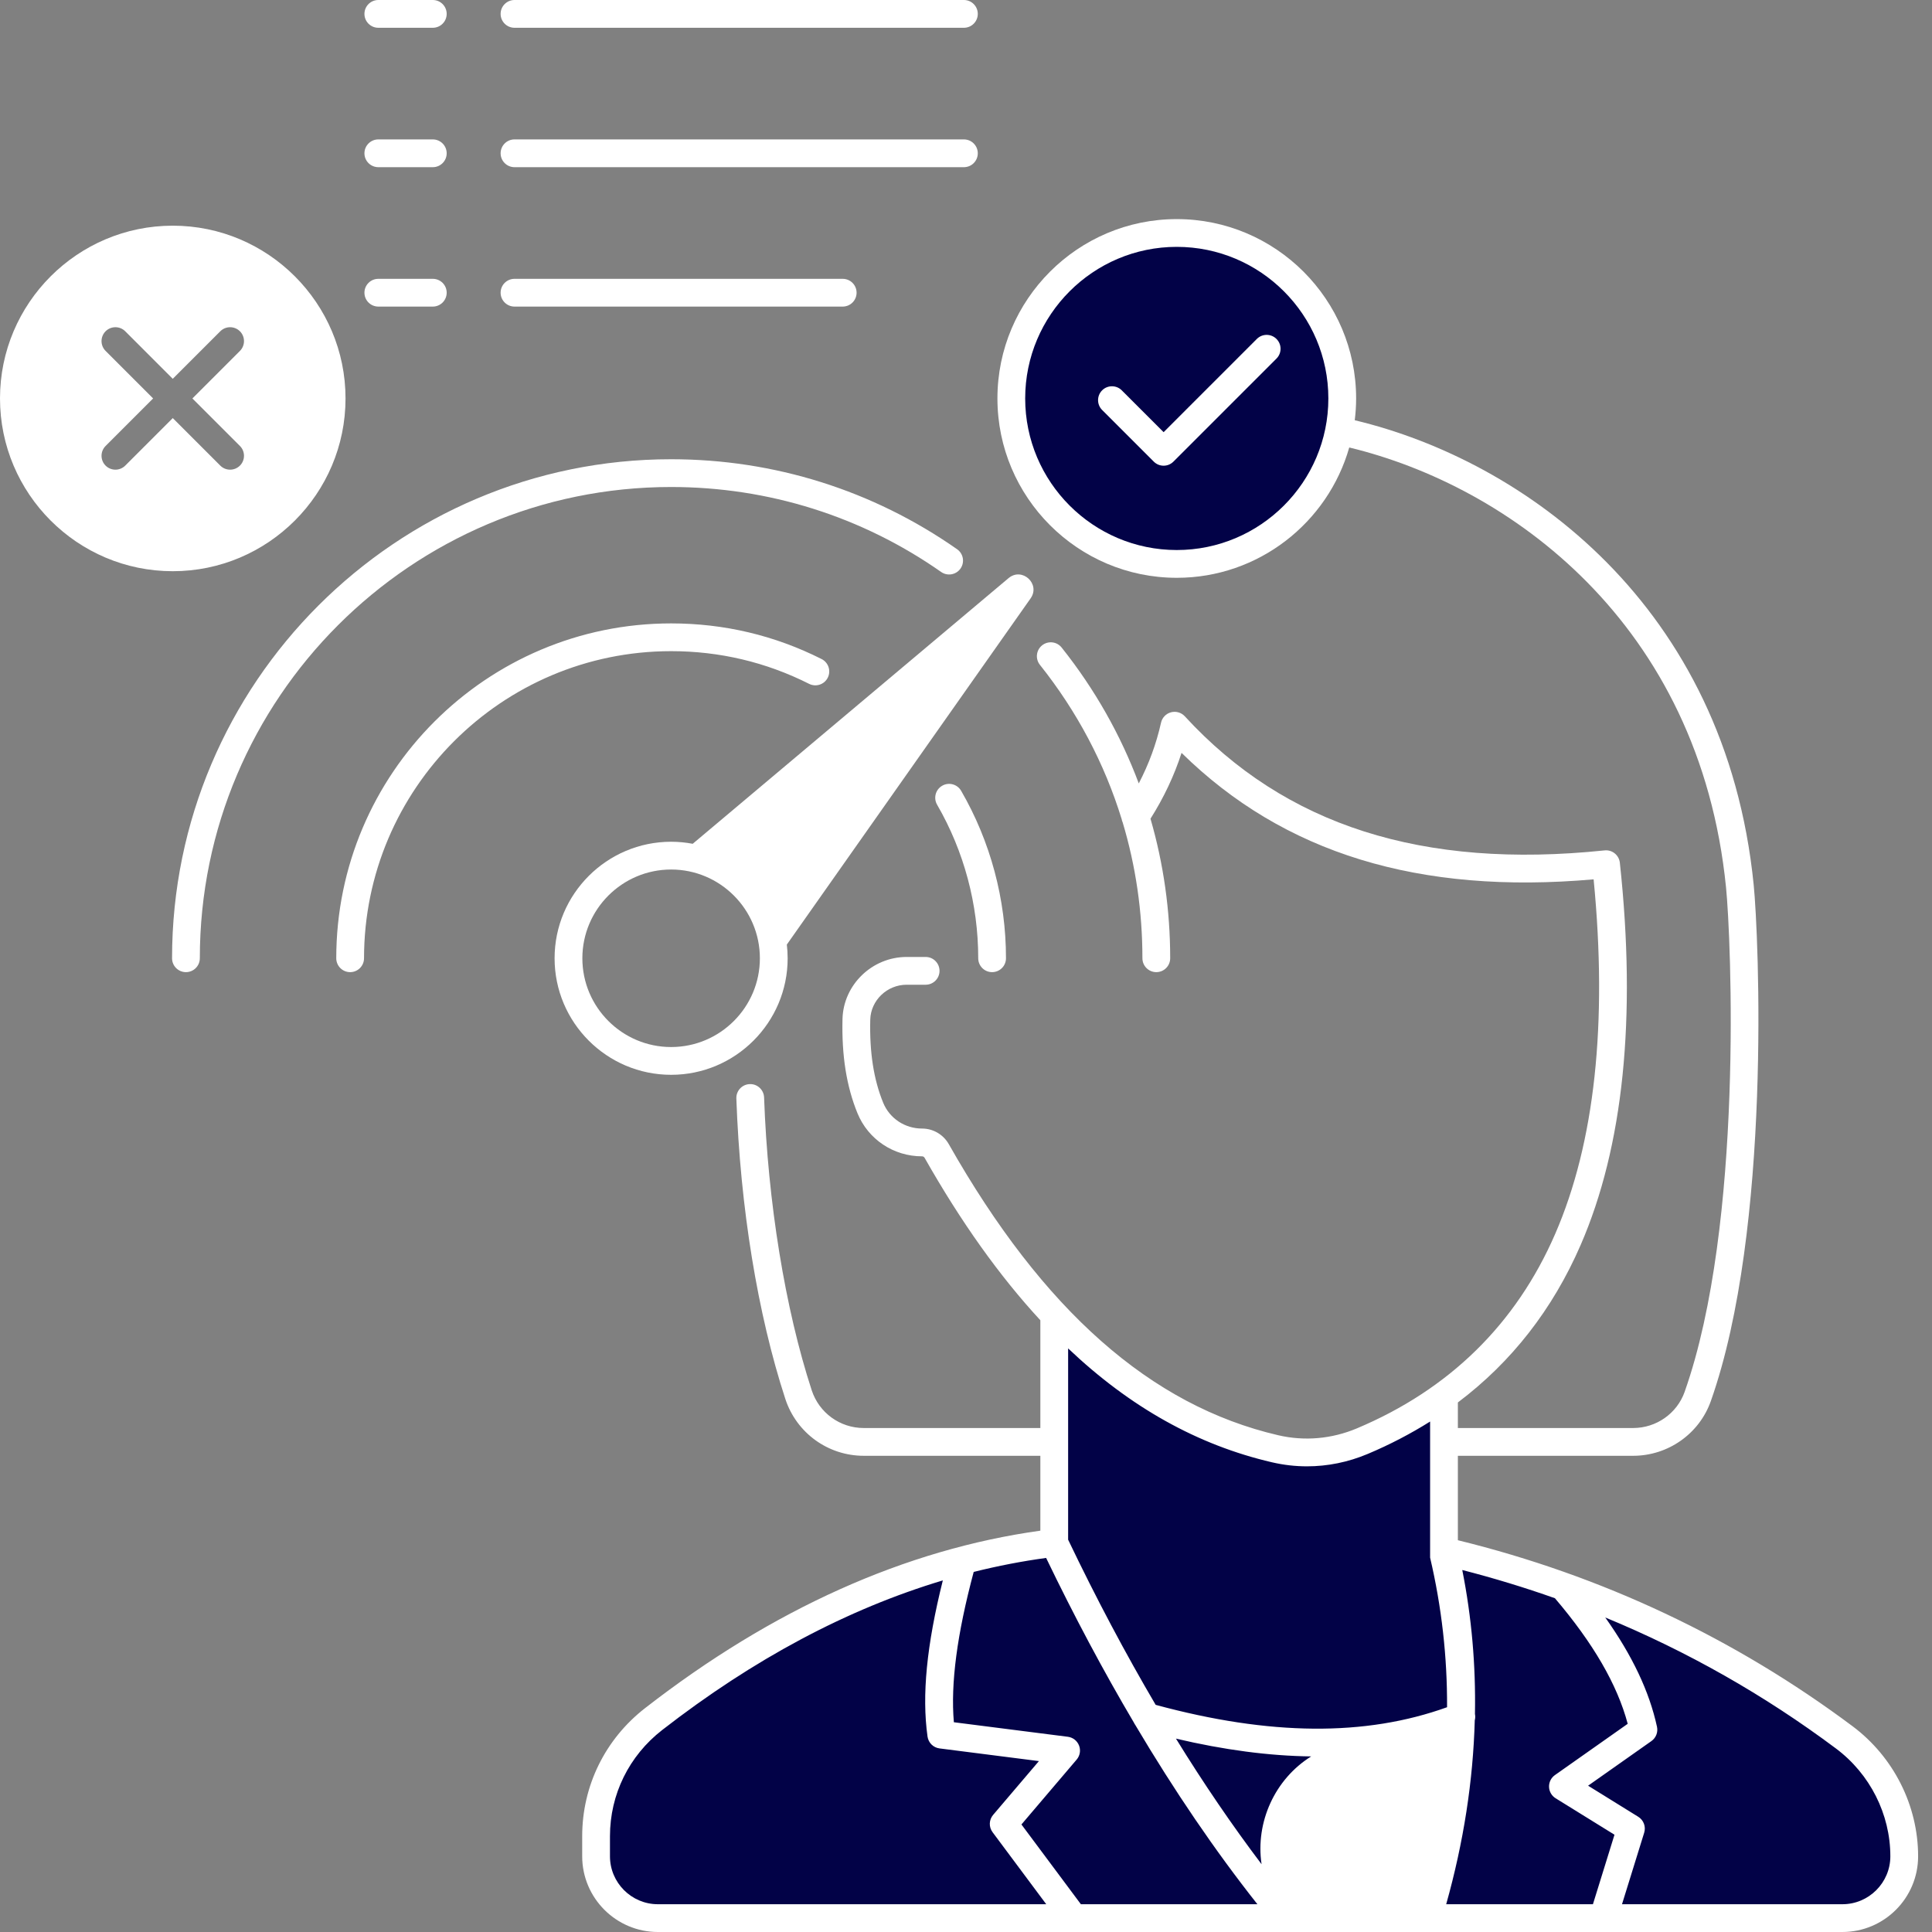
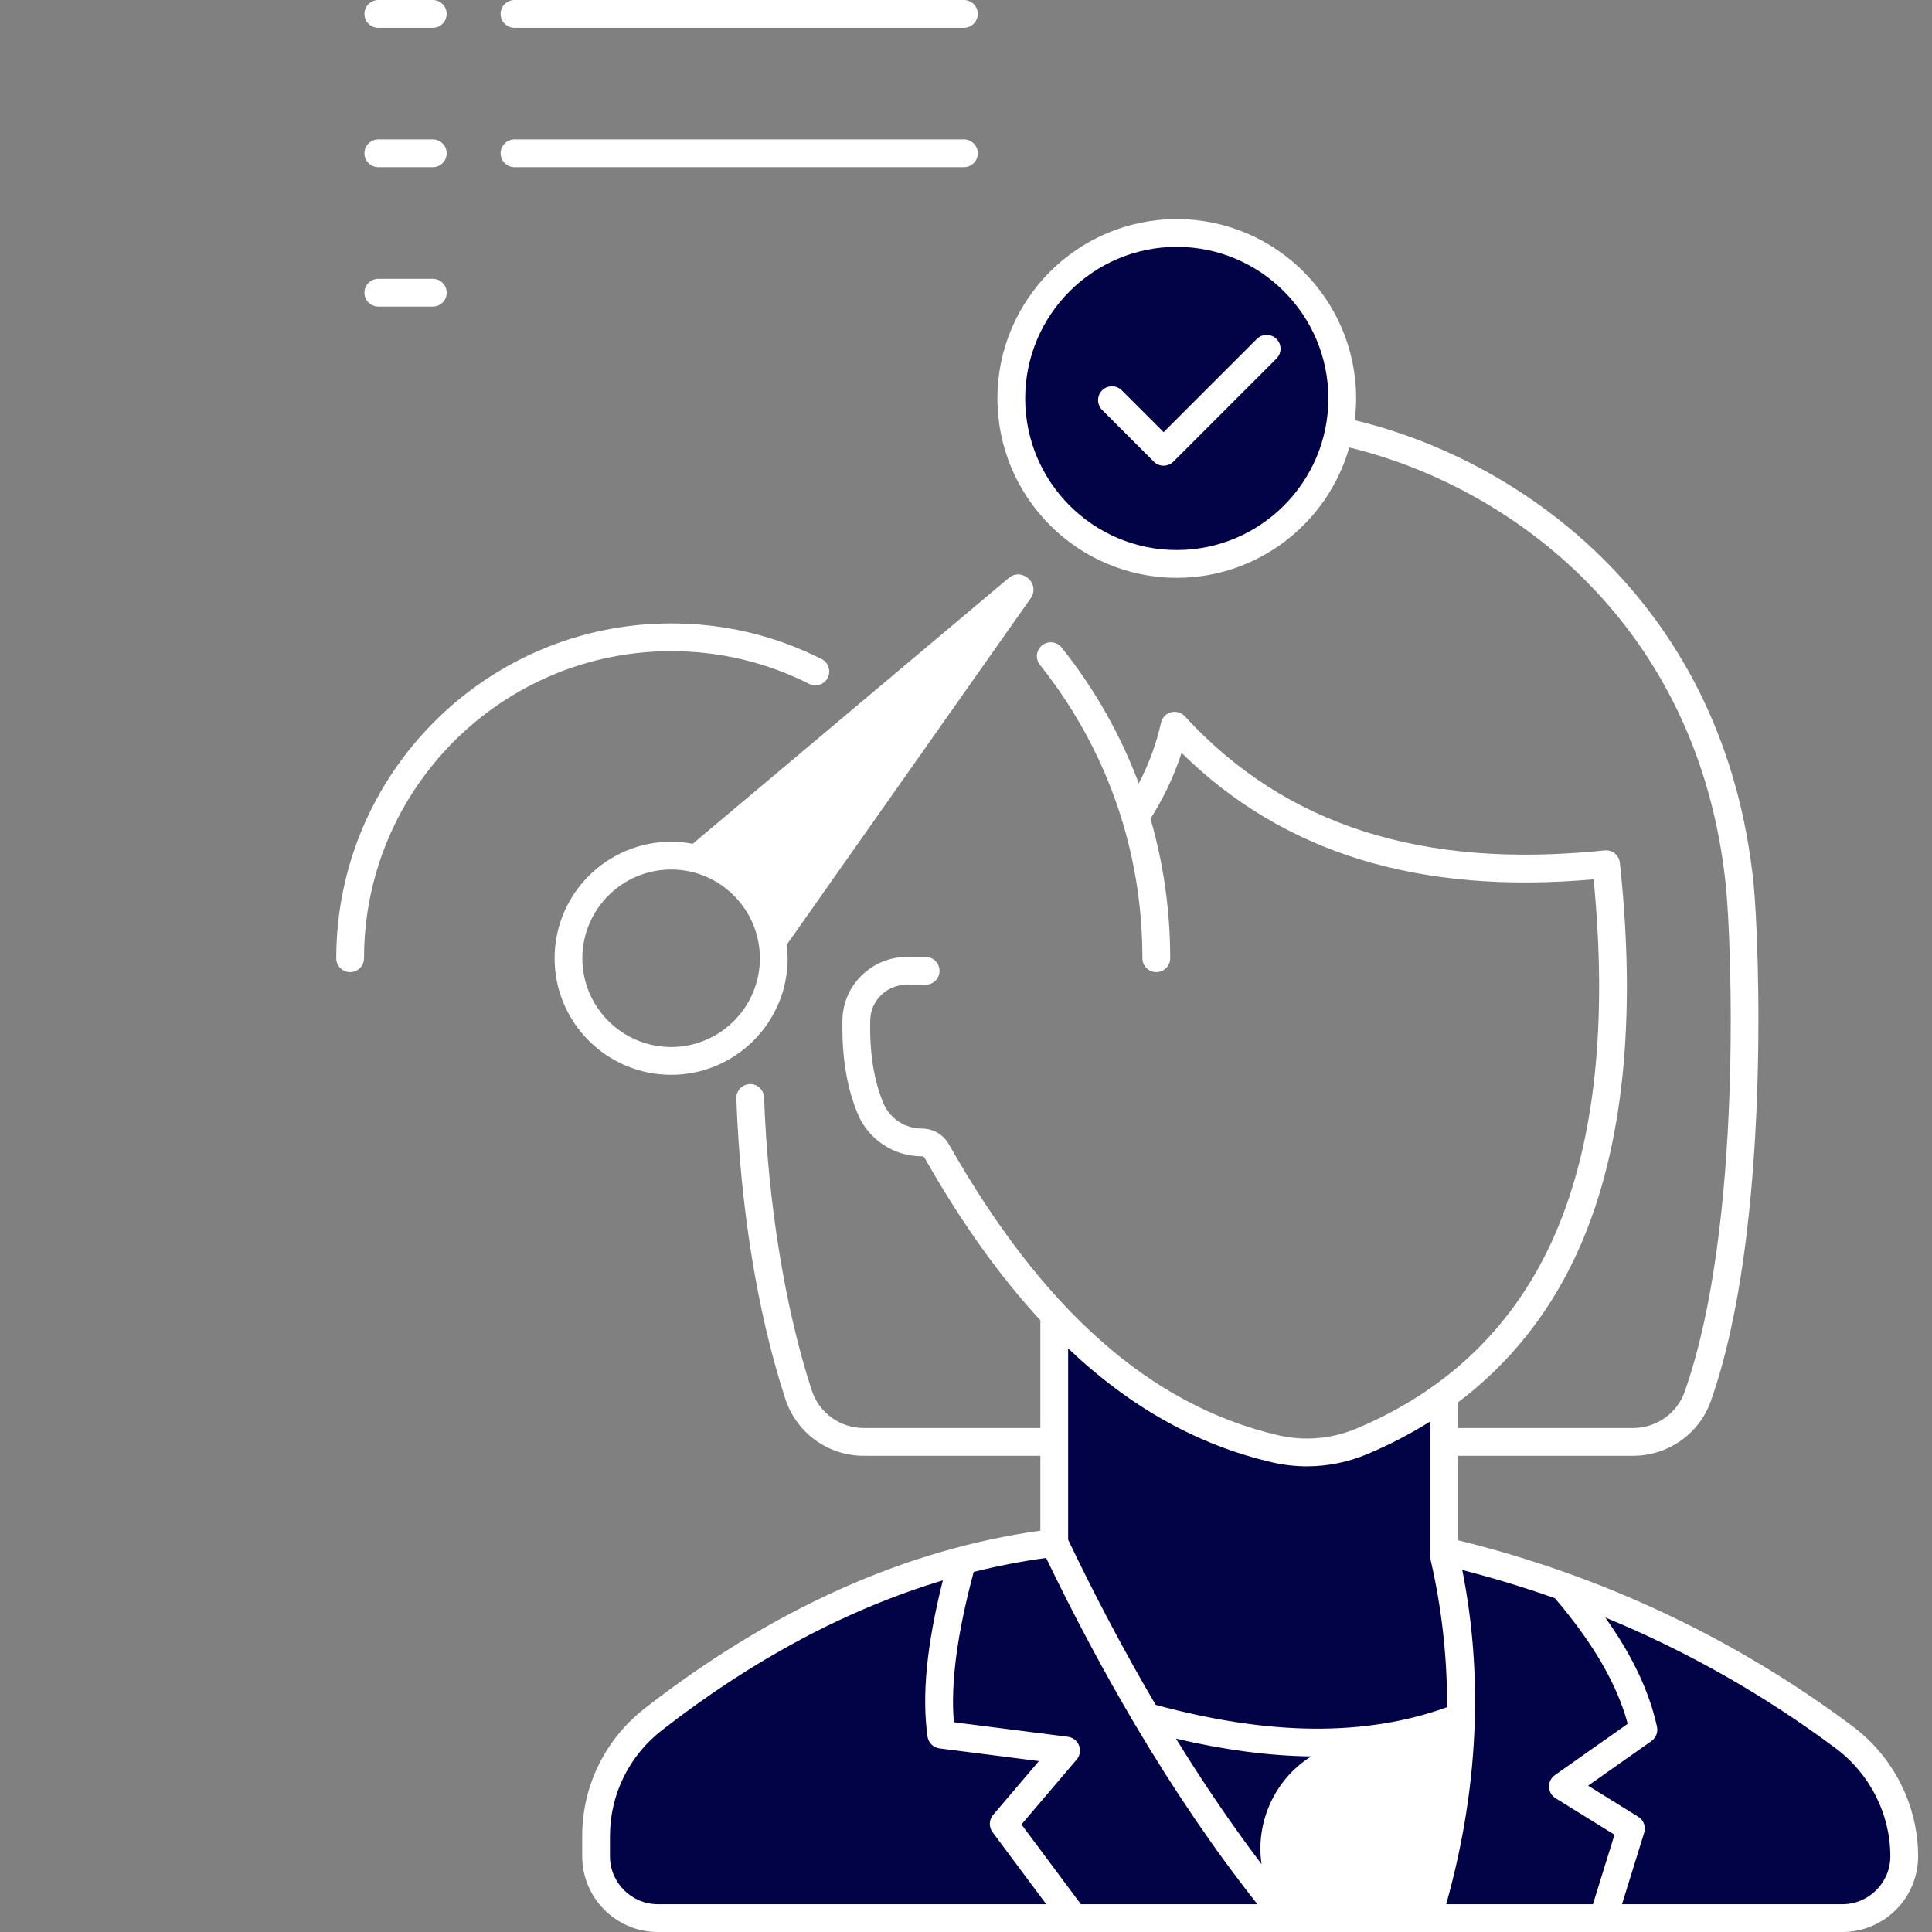
<svg xmlns="http://www.w3.org/2000/svg" width="128" height="128" viewBox="0 0 128 128" fill="none">
  <rect x="0" y="0" width="128" height="128" fill="#808080" stroke="none" />
  <g clip-path="url(#clip0_634_410)">
    <circle cx="78" cy="26" r="11" fill="#020247" />
    <path d="M70 88V102C60.333 104 40.7 110.7 39.5 121.5C39.5 125 40.5 127.5 47.5 127.5H121.5C124.167 127.667 128.6 125.9 125 117.5C123 113 100 103 96 102V91.5C94.167 93.333 89.7 96.9 86.5 96.5C82.5 96 76 93.5 70 88Z" fill="#020247" />
-     <path d="M22.892 26.398C22.892 20.087 17.758 14.952 11.446 14.952C5.135 14.952 0 20.087 0 26.398C0 32.71 5.135 37.844 11.446 37.844C17.758 37.844 22.892 32.709 22.892 26.398ZM8.297 30.848C8.118 31.027 7.882 31.117 7.647 31.117C7.411 31.117 7.176 31.027 6.996 30.848C6.637 30.489 6.637 29.906 6.996 29.547L10.145 26.398L6.996 23.249C6.637 22.89 6.637 22.308 6.996 21.948C7.356 21.589 7.938 21.589 8.297 21.948L11.446 25.097L14.595 21.948C14.954 21.589 15.537 21.589 15.896 21.948C16.255 22.308 16.255 22.89 15.896 23.249L12.747 26.398L15.896 29.547C16.255 29.906 16.255 30.489 15.896 30.848C15.716 31.027 15.481 31.117 15.245 31.117C15.01 31.117 14.774 31.027 14.595 30.848L11.446 27.699L8.297 30.848Z" fill="white" />
    <path d="M122.738 114.368C114.924 108.529 106.129 104.384 96.588 102.044V96.45H108.198C110.511 96.45 112.581 94.994 113.347 92.826C117.383 81.407 116.522 61.962 116.185 58.608C114.325 40.072 100.934 30.512 89.756 27.842C89.813 27.368 89.847 26.887 89.847 26.398C89.847 19.846 84.516 14.516 77.964 14.516C71.412 14.516 66.082 19.846 66.082 26.398C66.082 32.95 71.412 38.281 77.964 38.281C83.39 38.281 87.974 34.624 89.391 29.647C99.961 32.194 112.594 41.252 114.354 58.791C114.684 62.079 115.535 81.114 111.612 92.213C111.105 93.647 109.733 94.61 108.198 94.61H96.588V92.916C100.138 90.243 102.865 86.757 104.72 82.488C107.553 75.967 108.428 67.445 107.319 57.157C107.264 56.654 106.811 56.287 106.309 56.341C94.241 57.598 85.143 54.692 78.497 47.457C78.265 47.205 77.913 47.103 77.582 47.191C77.251 47.279 76.997 47.544 76.922 47.878C76.607 49.285 76.117 50.614 75.447 51.904C74.244 48.691 72.536 45.663 70.336 42.901C70.02 42.504 69.441 42.438 69.043 42.755C68.646 43.072 68.581 43.65 68.897 44.048C71.363 47.142 73.18 50.59 74.312 54.266C74.326 54.343 74.349 54.417 74.381 54.489C75.245 57.37 75.688 60.389 75.688 63.487C75.688 63.995 76.1 64.407 76.608 64.407C77.116 64.407 77.528 63.995 77.528 63.487C77.528 60.307 77.083 57.208 76.223 54.242C77.103 52.851 77.794 51.391 78.281 49.88C85.053 56.534 94.01 59.28 105.582 58.259C106.512 67.819 105.655 75.72 103.033 81.755C100.44 87.722 96.022 92.054 89.901 94.632C88.231 95.335 86.428 95.493 84.685 95.088C76.243 93.126 69.104 86.818 62.859 75.802C62.498 75.165 61.821 74.77 61.092 74.77C59.95 74.77 58.937 74.097 58.512 73.056C57.883 71.518 57.604 69.719 57.657 67.556C57.689 66.279 58.769 65.241 60.066 65.241H61.326C61.834 65.241 62.246 64.829 62.246 64.321C62.246 63.813 61.834 63.401 61.326 63.401H60.066C57.78 63.401 55.874 65.245 55.818 67.511C55.758 69.932 56.082 71.974 56.809 73.752C57.518 75.488 59.199 76.61 61.092 76.61C61.16 76.61 61.223 76.648 61.258 76.71C63.668 80.96 66.217 84.54 68.926 87.47V94.61H57.228C55.653 94.61 54.266 93.604 53.777 92.106C52.02 86.724 50.87 79.655 50.623 72.712C50.605 72.204 50.179 71.805 49.671 71.825C49.163 71.843 48.767 72.269 48.785 72.777C49.041 79.99 50.193 87.056 52.028 92.677C52.765 94.934 54.855 96.45 57.228 96.45H68.926V101.411C59.984 102.654 51.178 106.607 42.739 113.167C40.091 115.226 38.572 118.318 38.572 121.651V122.984C38.572 125.75 40.822 128 43.588 128H122.064C124.83 128 127.08 125.75 127.08 122.984C127.08 119.621 125.457 116.401 122.738 114.368ZM77.964 36.441C72.427 36.441 67.921 31.936 67.921 26.398C67.921 20.86 72.427 16.355 77.964 16.355C83.502 16.355 88.007 20.861 88.007 26.398C88.007 31.936 83.502 36.441 77.964 36.441ZM43.588 126.16C41.837 126.16 40.412 124.735 40.412 122.984V121.651C40.412 118.89 41.672 116.328 43.869 114.62C49.917 109.918 56.145 106.6 62.465 104.706C61.392 108.997 61.068 112.316 61.451 115.052C61.509 115.463 61.834 115.785 62.246 115.837L68.831 116.677L65.797 120.241C65.519 120.568 65.503 121.043 65.76 121.387L69.316 126.16H43.588ZM71.611 126.16L67.673 120.876L71.333 116.575C71.552 116.318 71.612 115.962 71.49 115.647C71.368 115.332 71.084 115.109 70.749 115.066L63.196 114.103C62.974 111.536 63.408 108.263 64.51 104.144C66.105 103.745 67.704 103.435 69.308 103.217C71.172 107.086 73.114 110.727 75.124 114.127C75.149 114.181 75.179 114.233 75.214 114.281C77.805 118.651 80.508 122.621 83.306 126.16H71.611ZM83.582 123.509C81.643 120.946 79.749 118.17 77.91 115.188C81.097 115.938 84.076 116.332 86.87 116.367C84.462 117.866 83.167 120.726 83.582 123.509ZM76.566 112.951C74.562 109.544 72.625 105.893 70.766 102.008V89.335C74.882 93.242 79.359 95.739 84.269 96.88C85.038 97.059 85.816 97.148 86.593 97.148C87.96 97.148 89.321 96.872 90.615 96.327C92.087 95.708 93.461 94.988 94.748 94.181V103.196C95.513 106.463 95.887 109.762 95.872 113.108C90.465 115.053 84.138 115.003 76.566 112.951ZM105.536 126.16H95.814C96.968 122.05 97.598 117.98 97.707 113.975C97.743 113.84 97.749 113.698 97.719 113.555C97.778 110.328 97.501 107.144 96.879 104.017C98.963 104.552 101.01 105.176 103.018 105.887C105.561 108.874 107.146 111.605 107.84 114.207L103.018 117.604C102.765 117.782 102.619 118.075 102.628 118.384C102.637 118.693 102.801 118.976 103.063 119.139L106.964 121.555L105.536 126.16ZM122.064 126.16H107.462L108.932 121.42C109.056 121.02 108.894 120.586 108.538 120.366L105.215 118.307L109.41 115.351C109.713 115.138 109.858 114.765 109.78 114.403C109.274 112.071 108.144 109.682 106.352 107.162C111.78 109.4 116.894 112.299 121.636 115.842C123.893 117.529 125.24 120.198 125.24 122.984C125.24 124.735 123.815 126.16 122.064 126.16Z" fill="white" />
-     <path d="M62.421 52.058C61.981 52.312 61.831 52.875 62.086 53.315C63.868 56.393 64.81 59.91 64.81 63.487C64.81 63.995 65.221 64.407 65.73 64.407C66.238 64.407 66.649 63.995 66.649 63.487C66.649 59.587 65.622 55.751 63.678 52.393C63.423 51.953 62.86 51.803 62.421 52.058Z" fill="white" />
    <path d="M53.606 45.307C54.06 45.535 54.613 45.353 54.841 44.9C55.07 44.446 54.887 43.893 54.434 43.664C51.323 42.096 47.969 41.302 44.464 41.302C32.23 41.302 22.278 51.254 22.278 63.487C22.278 63.995 22.69 64.407 23.198 64.407C23.706 64.407 24.118 63.995 24.118 63.487C24.118 52.269 33.245 43.141 44.464 43.141C47.678 43.141 50.754 43.87 53.606 45.307Z" fill="white" />
-     <path d="M44.463 32.265C50.908 32.265 57.095 34.212 62.354 37.895C62.771 38.186 63.344 38.085 63.636 37.669C63.927 37.253 63.826 36.68 63.41 36.388C57.839 32.487 51.288 30.426 44.463 30.426C26.232 30.426 11.399 45.257 11.399 63.487C11.399 63.995 11.811 64.407 12.319 64.407C12.827 64.407 13.239 63.995 13.239 63.487C13.239 46.272 27.246 32.265 44.463 32.265Z" fill="white" />
    <path d="M83.269 22.456L77.092 28.633L74.32 25.861C73.961 25.502 73.378 25.502 73.019 25.861C72.66 26.22 72.66 26.803 73.019 27.162L76.441 30.584C76.621 30.764 76.856 30.854 77.092 30.854C77.327 30.854 77.563 30.764 77.742 30.584L84.57 23.757C84.93 23.398 84.93 22.815 84.57 22.456C84.211 22.097 83.629 22.096 83.269 22.456Z" fill="white" />
    <path d="M44.464 71.209C48.721 71.209 52.184 67.746 52.184 63.489C52.184 63.181 52.164 62.879 52.129 62.581L68.28 39.644C68.954 38.686 67.715 37.549 66.819 38.303L45.894 55.903C45.43 55.816 44.953 55.768 44.464 55.768C40.206 55.768 36.743 59.231 36.743 63.489C36.743 67.746 40.206 71.209 44.464 71.209ZM44.464 57.608C47.706 57.608 50.344 60.246 50.344 63.489C50.344 66.731 47.706 69.369 44.464 69.369C41.221 69.369 38.583 66.731 38.583 63.489C38.583 60.246 41.221 57.608 44.464 57.608Z" fill="white" />
-     <path d="M34.087 20.312H55.831C56.339 20.312 56.751 19.9 56.751 19.392C56.751 18.884 56.339 18.473 55.831 18.473H34.087C33.579 18.473 33.167 18.884 33.167 19.392C33.167 19.9 33.579 20.312 34.087 20.312Z" fill="white" />
    <path d="M34.087 11.076H63.861C64.369 11.076 64.781 10.664 64.781 10.156C64.781 9.648 64.369 9.236 63.861 9.236H34.087C33.579 9.236 33.167 9.648 33.167 10.156C33.167 10.664 33.579 11.076 34.087 11.076Z" fill="white" />
    <path d="M34.087 1.84H63.861C64.369 1.84 64.781 1.428 64.781 0.92C64.781 0.412 64.369 0 63.861 0H34.087C33.579 0 33.167 0.412 33.167 0.92C33.167 1.428 33.579 1.84 34.087 1.84Z" fill="white" />
    <path d="M25.065 1.84H28.674C29.182 1.84 29.594 1.428 29.594 0.92C29.594 0.412 29.182 0 28.674 0H25.065C24.557 0 24.145 0.412 24.145 0.92C24.145 1.428 24.557 1.84 25.065 1.84Z" fill="white" />
    <path d="M25.065 11.076H28.674C29.182 11.076 29.594 10.664 29.594 10.156C29.594 9.648 29.182 9.236 28.674 9.236H25.065C24.557 9.236 24.145 9.648 24.145 10.156C24.145 10.664 24.557 11.076 25.065 11.076Z" fill="white" />
    <path d="M25.065 20.312H28.674C29.182 20.312 29.594 19.9 29.594 19.392C29.594 18.884 29.182 18.473 28.674 18.473H25.065C24.557 18.473 24.145 18.884 24.145 19.392C24.145 19.9 24.557 20.312 25.065 20.312Z" fill="white" />
  </g>
  <defs>
    <clipPath id="clip0_634_410">
      <rect width="128" height="128" fill="white" />
    </clipPath>
  </defs>
</svg>